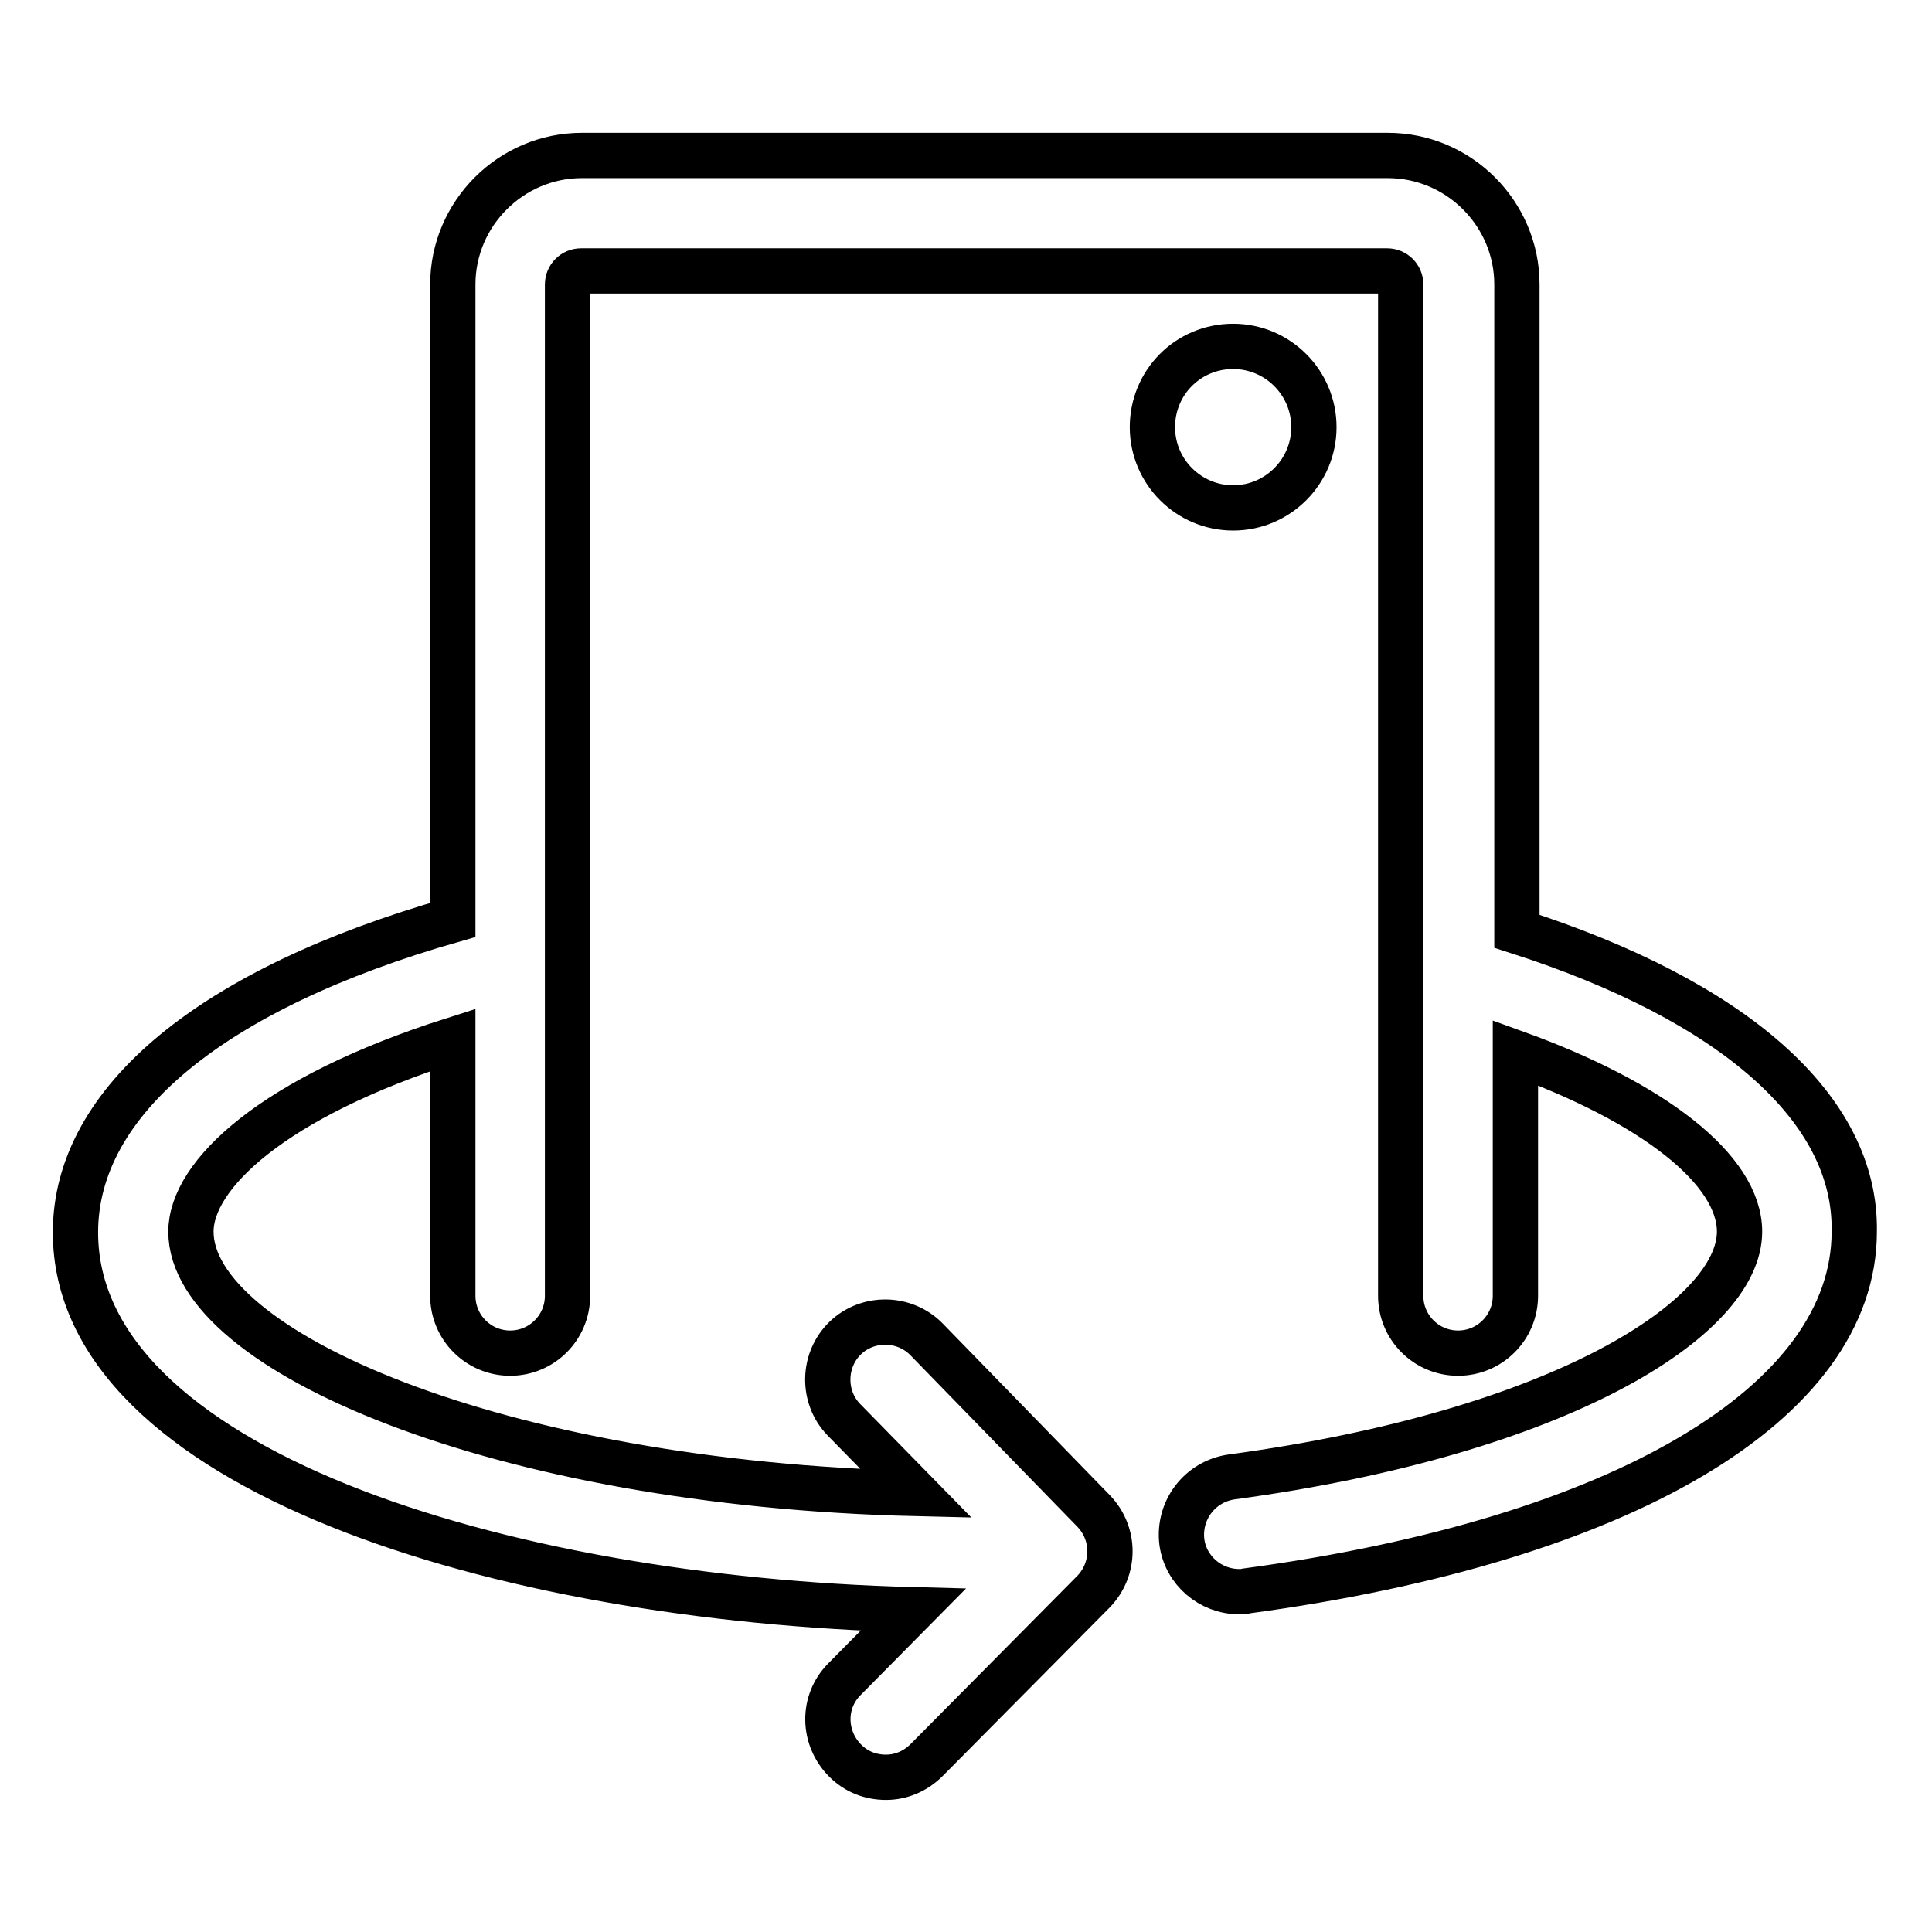
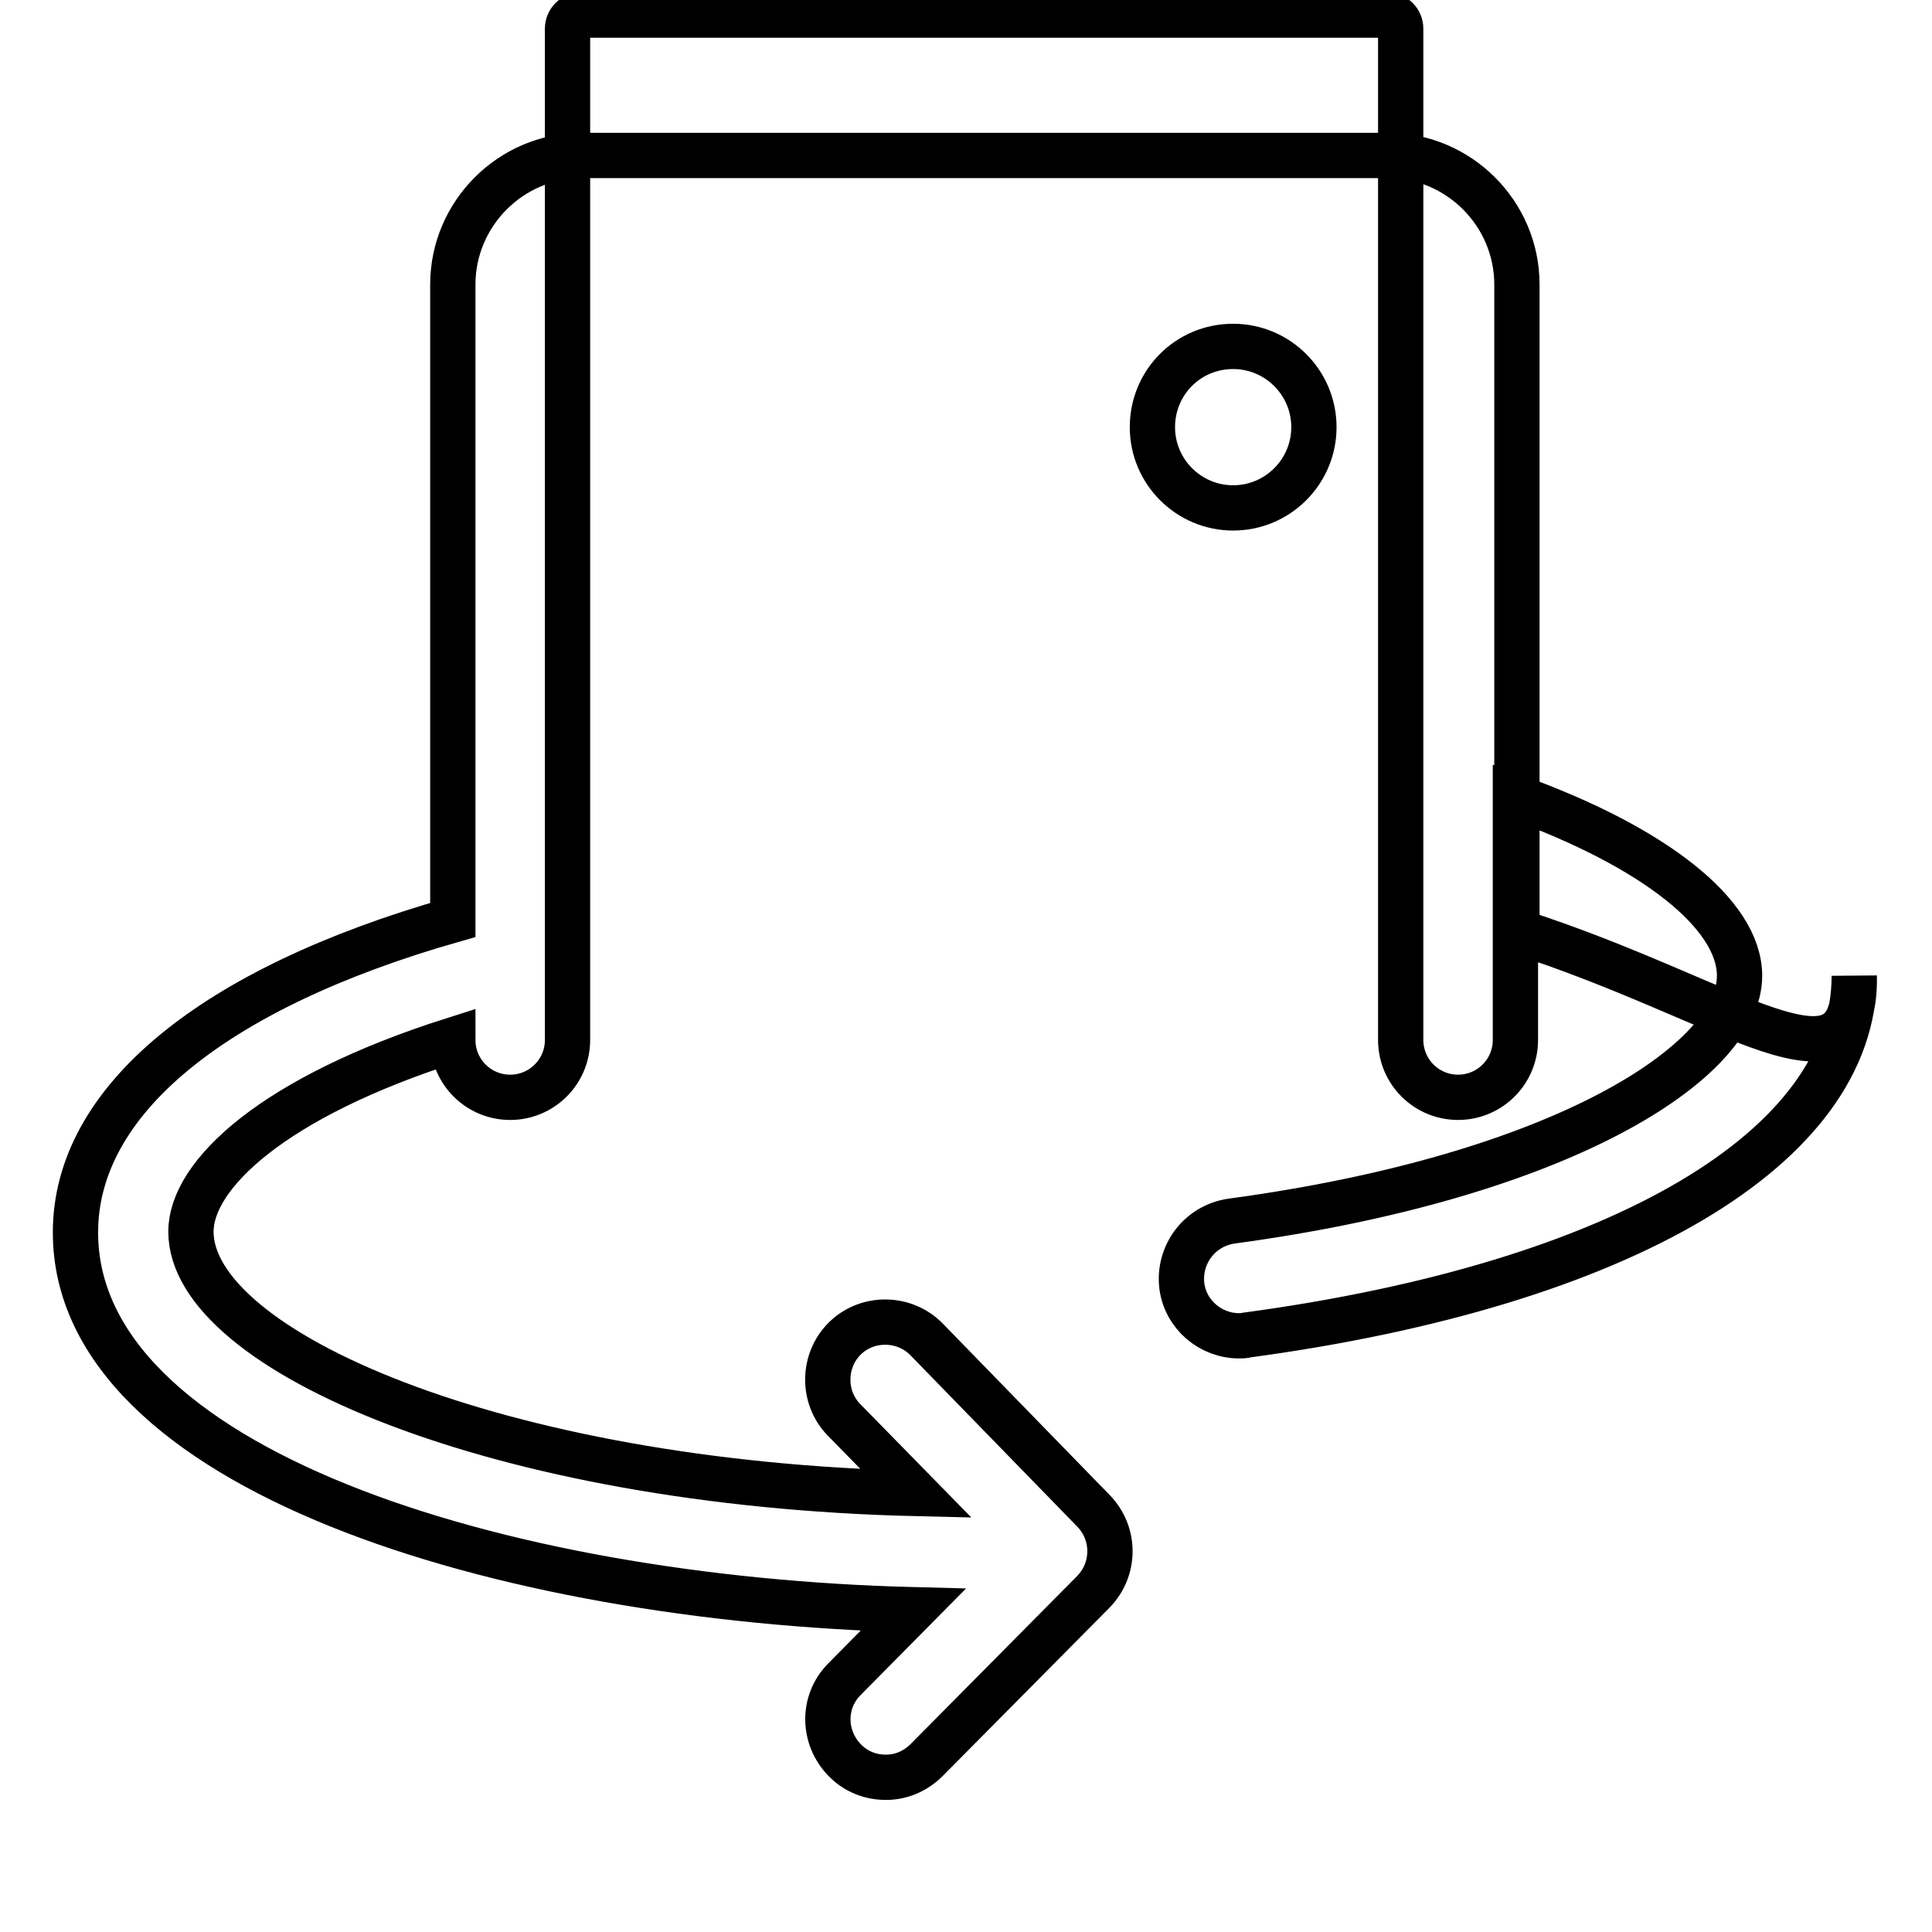
<svg xmlns="http://www.w3.org/2000/svg" version="1.1" x="0px" y="0px" viewBox="0 0 256 256" enable-background="new 0 0 256 256" xml:space="preserve">
  <g>
-     <path stroke-width="6" fill-opacity="0" stroke="#000000" d="M201,123.4V37.7c0-9.4-7.7-17.1-17.1-17.1H77.1c-9.4,0-17.1,7.7-17.1,17.1v84.2c-31.9,9.1-50,24-50,41.4 c0,31.2,56,48.6,111,50l-9.1,9.2c-3,3-2.9,7.8,0.1,10.8c1.5,1.5,3.4,2.2,5.4,2.2c2,0,3.9-0.8,5.4-2.3l22.1-22.3 c2.9-3,2.9-7.7,0-10.7l-22.1-22.7c-2.9-3-7.8-3.1-10.8-0.2c-3,2.9-3.1,7.8-0.2,10.8l9.6,9.8C66,196.6,25.3,179,25.3,163.2 c0-7.5,10.8-17.8,34.7-25.4v33.9c0,4.2,3.4,7.6,7.6,7.6s7.6-3.4,7.6-7.6v-134c0-1,0.8-1.8,1.8-1.8h106.8c1,0,1.8,0.8,1.8,1.8v134 c0,4.2,3.4,7.6,7.6,7.6c4.2,0,7.6-3.4,7.6-7.6v-32.2c18.3,6.6,29.7,15.5,29.7,23.7c0,11.4-23.6,26.6-67.3,32.5 c-4.2,0.6-7.1,4.4-6.6,8.6c0.5,3.8,3.8,6.6,7.6,6.6c0.3,0,0.7,0,1-0.1c49.7-6.7,80.5-24.9,80.5-47.6 C246,146.9,229.7,132.6,201,123.4L201,123.4z M152.7,56.6c0,5.9,4.8,10.7,10.7,10.7c5.9,0,10.7-4.8,10.7-10.7 c0-5.9-4.8-10.7-10.7-10.7C157.4,45.9,152.7,50.7,152.7,56.6z" />
+     <path stroke-width="6" fill-opacity="0" stroke="#000000" d="M201,123.4V37.7c0-9.4-7.7-17.1-17.1-17.1H77.1c-9.4,0-17.1,7.7-17.1,17.1v84.2c-31.9,9.1-50,24-50,41.4 c0,31.2,56,48.6,111,50l-9.1,9.2c-3,3-2.9,7.8,0.1,10.8c1.5,1.5,3.4,2.2,5.4,2.2c2,0,3.9-0.8,5.4-2.3l22.1-22.3 c2.9-3,2.9-7.7,0-10.7l-22.1-22.7c-2.9-3-7.8-3.1-10.8-0.2c-3,2.9-3.1,7.8-0.2,10.8l9.6,9.8C66,196.6,25.3,179,25.3,163.2 c0-7.5,10.8-17.8,34.7-25.4c0,4.2,3.4,7.6,7.6,7.6s7.6-3.4,7.6-7.6v-134c0-1,0.8-1.8,1.8-1.8h106.8c1,0,1.8,0.8,1.8,1.8v134 c0,4.2,3.4,7.6,7.6,7.6c4.2,0,7.6-3.4,7.6-7.6v-32.2c18.3,6.6,29.7,15.5,29.7,23.7c0,11.4-23.6,26.6-67.3,32.5 c-4.2,0.6-7.1,4.4-6.6,8.6c0.5,3.8,3.8,6.6,7.6,6.6c0.3,0,0.7,0,1-0.1c49.7-6.7,80.5-24.9,80.5-47.6 C246,146.9,229.7,132.6,201,123.4L201,123.4z M152.7,56.6c0,5.9,4.8,10.7,10.7,10.7c5.9,0,10.7-4.8,10.7-10.7 c0-5.9-4.8-10.7-10.7-10.7C157.4,45.9,152.7,50.7,152.7,56.6z" />
  </g>
</svg>